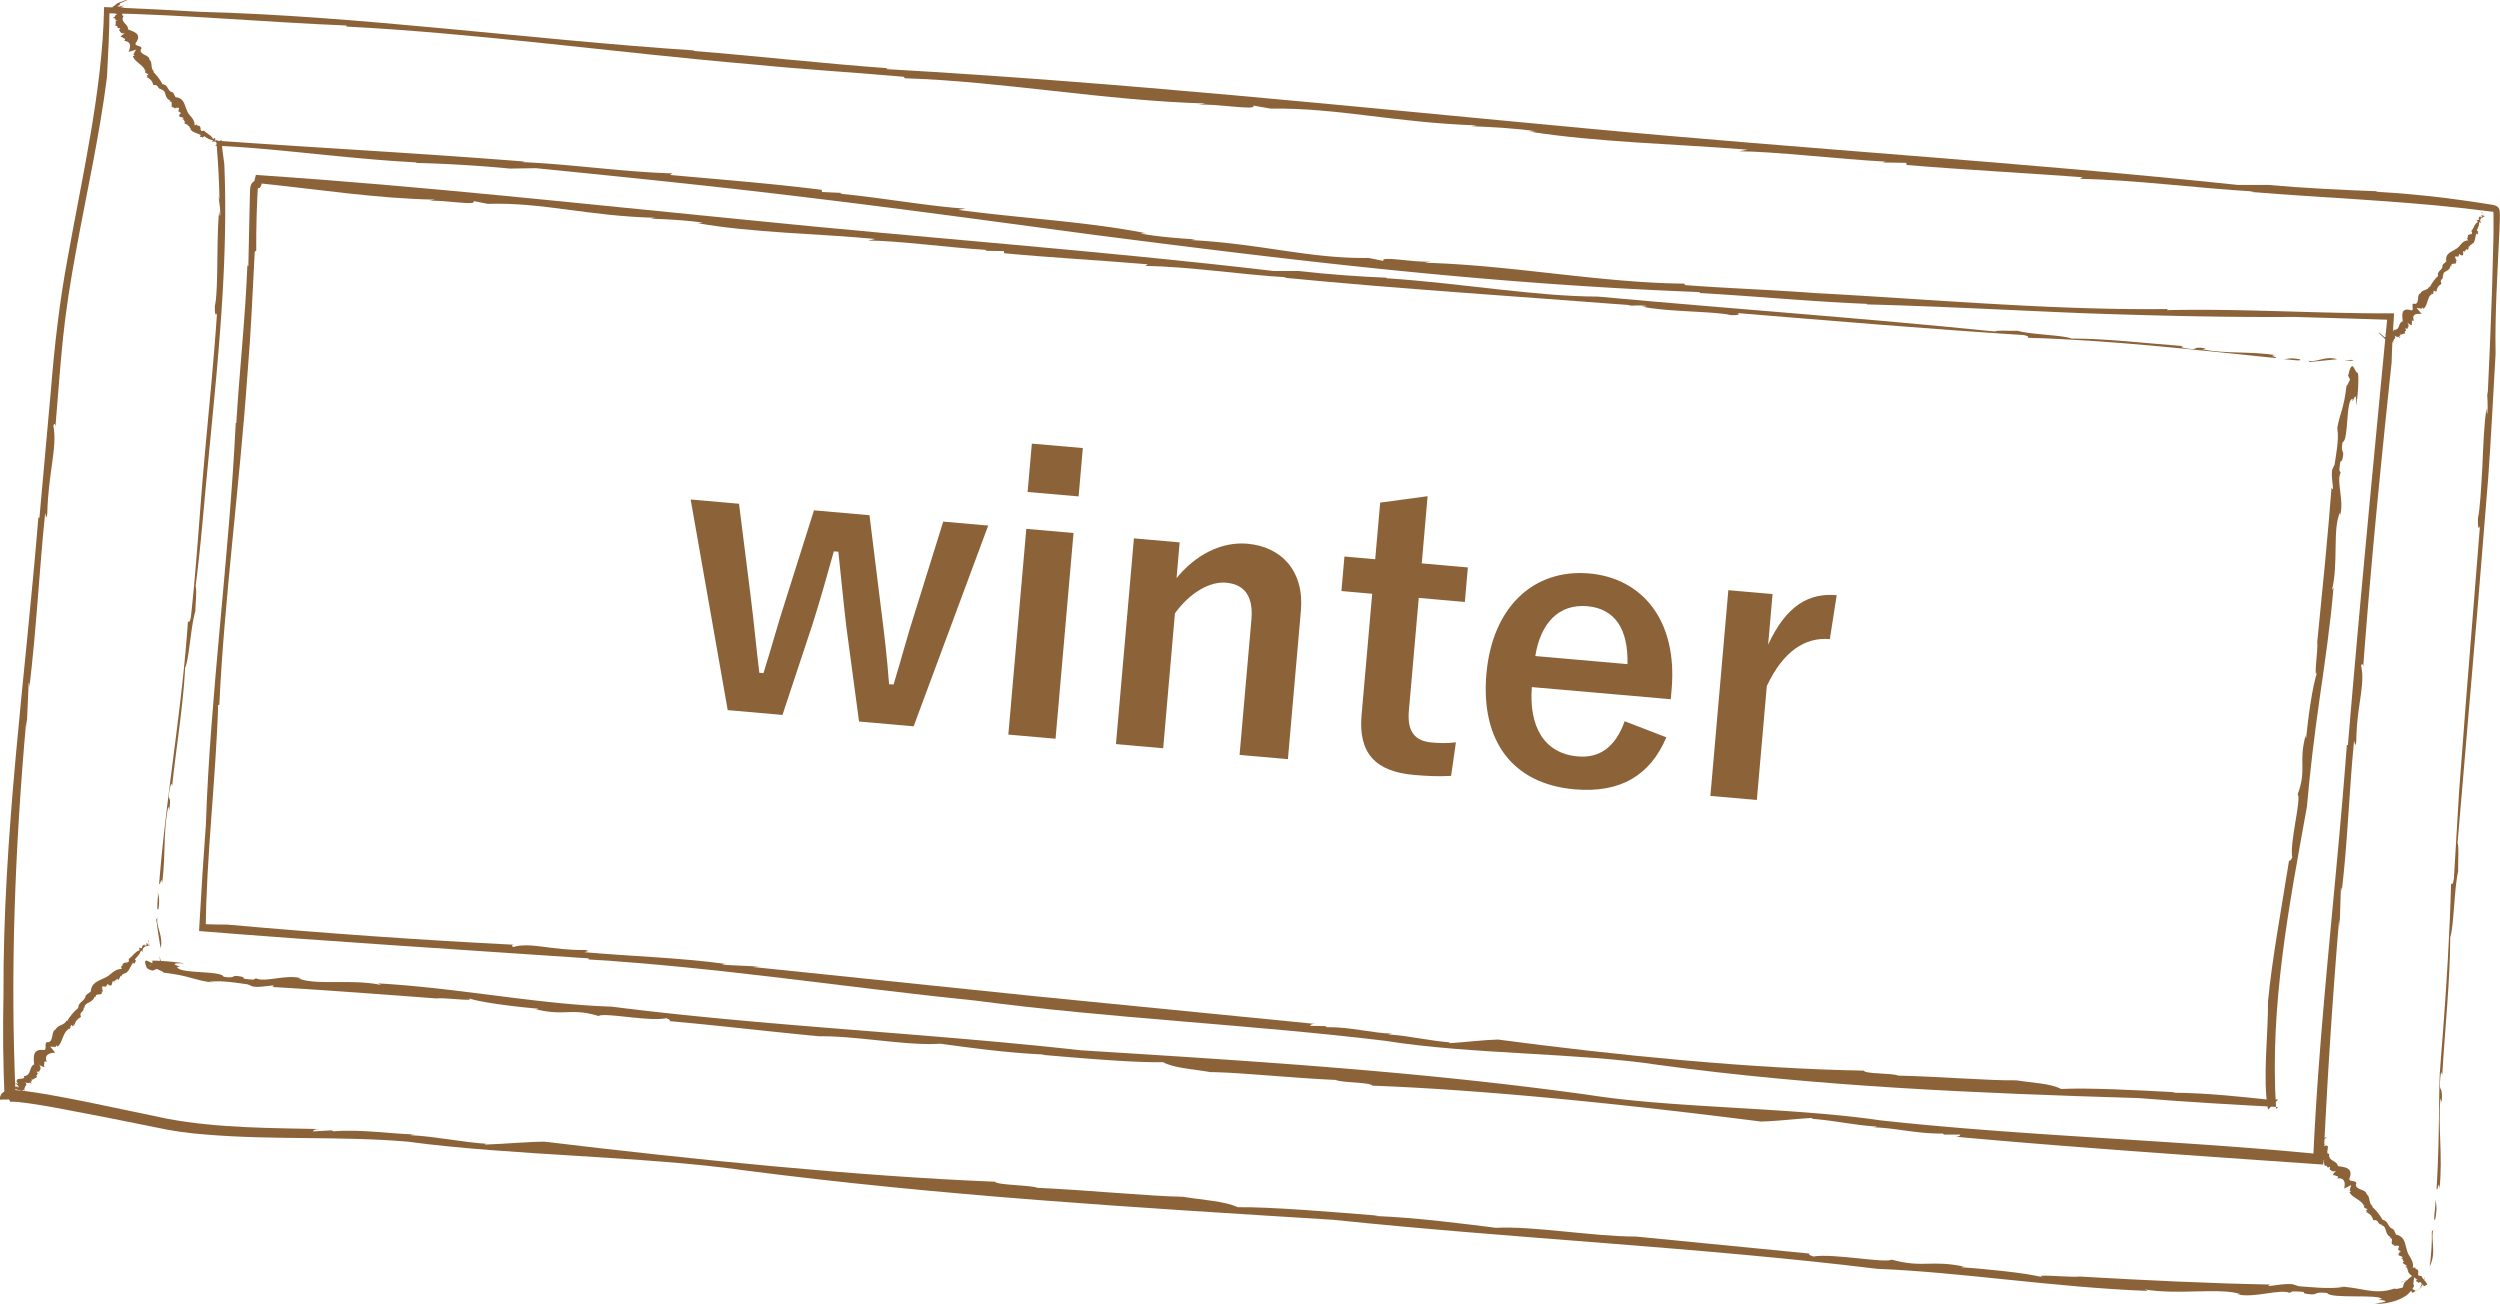
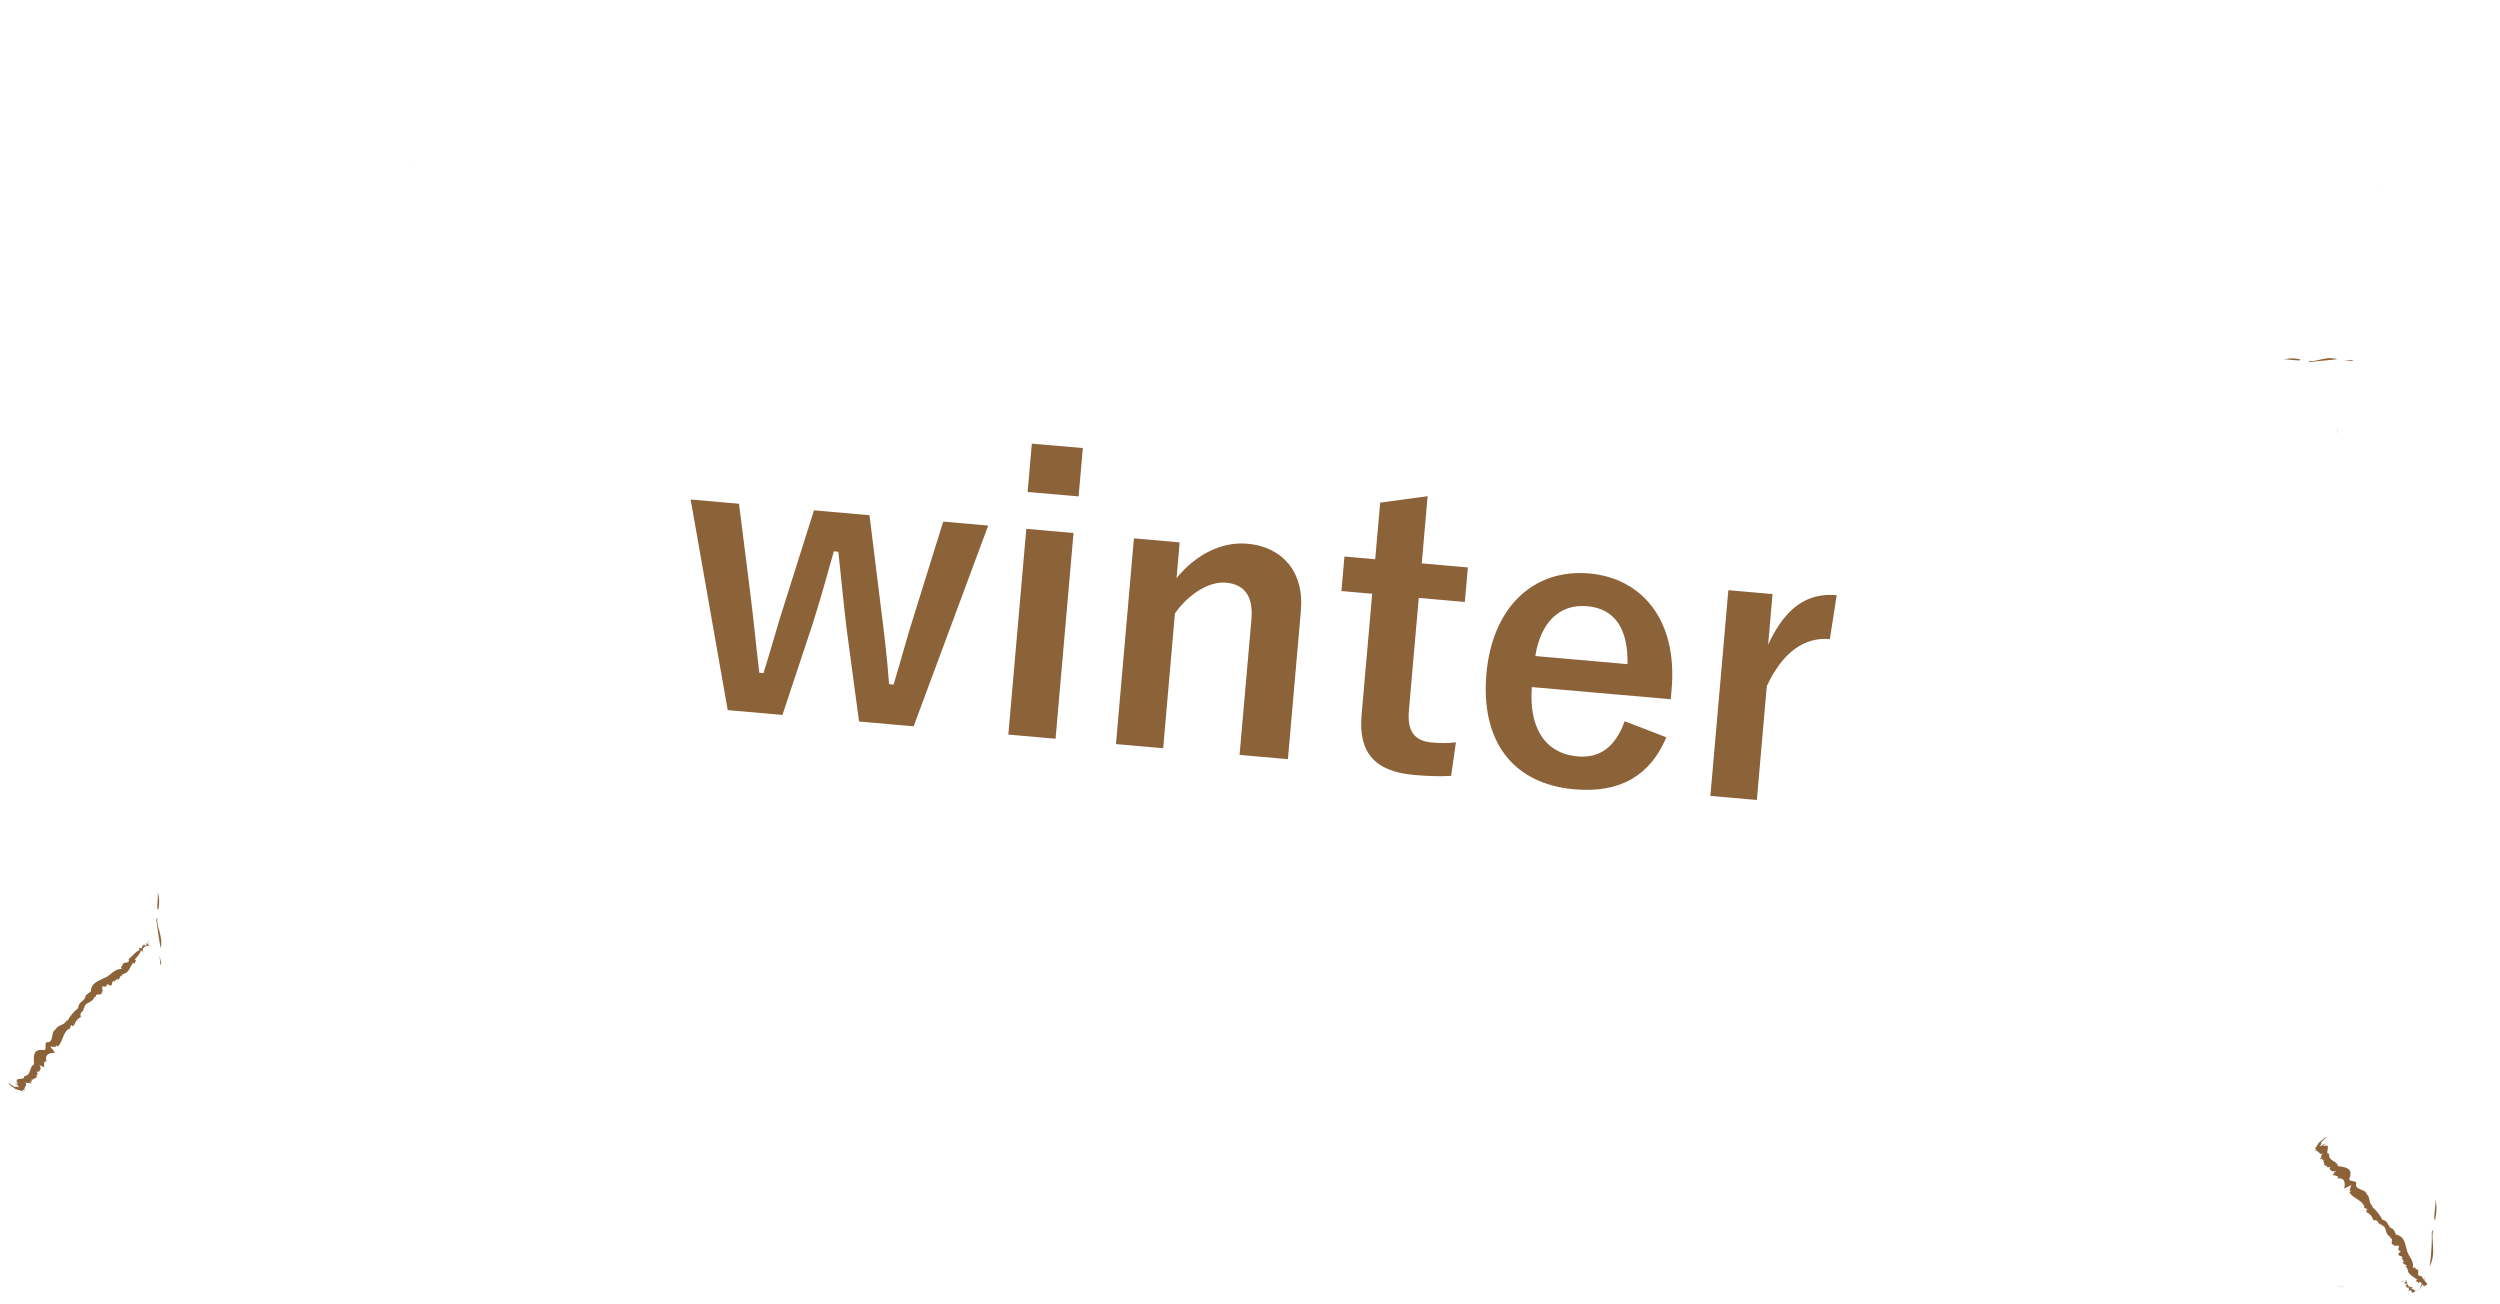
<svg xmlns="http://www.w3.org/2000/svg" id="_イヤー_2" viewBox="0 0 265.76 138.59">
  <defs>
    <style>.cls-1{fill:#8c6239}</style>
  </defs>
  <g id="MEMO">
    <path class="cls-1" d="M97.14 77.21l-5.82-.51-1.34-9.99c-.3-2.52-.55-5.15-.86-8.06l-.48-.04c-.77 2.78-1.52 5.41-2.29 7.83L83.18 76l-5.82-.51-3.94-22.39 5.14.45 1.23 9.78c.36 2.8.62 5.71.93 8.19l.44.04c.77-2.42 1.55-5.33 2.37-7.82l3-9.49 5.9.52 1.22 9.86c.36 2.76.68 5.56.86 8.1l.48.04c.79-2.58 1.45-5.13 2.33-7.86l2.95-9.46 4.78.42-7.93 21.35zm15.07 1.32l-5.02-.44 1.91-21.87 5.02.44-1.91 21.87zm2.45-25.76l-5.42-.47.45-5.14 5.42.47-.45 5.14zm10.4 8.7c1.98-2.44 4.72-3.92 7.55-3.67 3.62.32 6.05 2.9 5.68 7.12l-1.38 15.78-5.14-.45 1.26-14.38c.22-2.51-.75-3.76-2.71-3.93-1.75-.15-3.87 1.11-5.42 3.26l-1.25 14.34-5.02-.44 1.91-21.87 4.86.43-.33 3.82zm26.08-1.58l4.9.43-.32 3.67-4.9-.43-1.05 11.99c-.19 2.19.6 3.22 2.43 3.38.84.07 1.64.1 2.57-.02l-.51 3.57c-1.41.08-2.61.01-3.93-.1-4.14-.36-5.94-2.33-5.59-6.35l1.13-12.91-3.27-.29.32-3.67 3.27.29.53-6.02 5.04-.68-.62 7.13zm11.7 13.15c-.32 4.15 1.27 7.06 4.89 7.37 2.27.2 3.98-.94 4.98-3.74l4.43 1.71c-1.72 4.06-4.9 5.95-9.76 5.53-6.54-.57-9.99-5.09-9.37-12.26.62-7.13 5.03-11.2 10.93-10.69 5.58.49 9.41 4.92 8.76 12.33l-.09 1.04-14.78-1.29zm10.17-2.44c.08-3.69-1.29-5.89-4.28-6.16-3.03-.26-4.97 1.81-5.52 5.3l9.8.86zm21.51-2.66c-2.63-.23-4.97 1.29-6.7 4.99l-1.06 12.11-4.94-.43 1.91-21.87 4.7.41-.47 5.38c1.93-4.17 4.34-5.52 7.29-5.26l-.73 4.67zm62.68 69.05l.28-.34s.09-.27.19-.53c.11-.26.14-.52.14-.52.08 0-.6 1.38-.6 1.38zm1.48-6.3c-.06.17-.11.08-.17.26 0 0 .02.9-.04 1.83-.05.92-.19 1.88-.19 1.88.78-1.58.06-2.96.4-3.96zm.19-1.04c.28-1.37.05-1.96-.01-2.28.18.5-.29 2.56.01 2.28zM252.7 20.36l.42.02c-.21-.02-.35-.03-.42-.02z" />
-     <path class="cls-1" d="M221.43 18.83l-.34.18c5.85.11 12.39.99 18.55 1.35l-.42.04c7.82.64 15.34.91 22.8 1.75l2.79.34.17.02h.11c-.09-.03-.02.01-.03 0 .01.01-.01 0-.01 0l.02.31v2.11l-.15 5.66c-.13 3.78-.28 7.6-.47 11.48 0-.24-.06-.33-.07-.58.03.75.11 1.59.04 2.43-.06.21-.08-.24-.09-.51-.27 1.63-.35 4.04-.45 6.29-.13 2.26-.24 4.36-.46 5.37-.04.92.06 1.34.21.84-.48 6.07-.99 12.34-1.49 18.65l-.72 9.46c-.19 3.15-.38 6.28-.56 9.37-.09.59-.19.69-.3.52-.14 5.3-.47 10.72-.89 16.16-.1 1.35-.23 2.74-.31 4.06-.06 1.32-.06 2.69-.08 4.05-.03 2.73-.09 5.47-.26 8.2.12.43.21-1.1.31-.02.37-3.52-.18-6.44.1-9.59l.14.4c.11-2.27-.36-.5-.14-2.81.16-.93.16.25.2-.19.28-4.82.83-9.93.84-14.54.39-1.11.42-5.23.84-7.01-.02-1.27.11-2.53-.06-3.03.73-8.52 1.46-17.13 2.2-25.8.35-4.33.71-8.68 1.06-13.04.32-4.4.52-8.75.78-13.13-.08-4.11.2-8.6.42-13.31.02-.61.06-1.14.02-1.85-.01-.04.02 0-.05-.21-.04-.15-.23-.32-.19-.29-.59-.27-.17-.08-.3-.14h-.04l-.06-.02-.22-.04-.44-.07-.89-.14c-1.19-.18-2.38-.35-3.59-.5-2.41-.3-4.85-.52-7.28-.66-.07-.02-.05-.05.01-.06-3.18-.11-7.8-.33-11.57-.67h-3.21c-22.66-2.39-45.91-3.81-68.96-5.98-26.19-2.44-49.11-4.87-74.7-6.33.04-.06-.17-.1.5-.07-7.38-.53-14.07-1.31-21-1.86l.03-.06c-17.23-1.14-35.78-3.68-52.45-4.1-3.15-.19-6.37-.35-10.05-.5h-.21v.2c-.18 8.65-2.28 17.57-3.9 26.65-.84 4.54-1.37 9.16-1.74 13.76-.41 4.6-.83 9.17-1.23 13.69L4.08 55C2.69 72.09.31 88.58.37 105.76c-.08 3.66-.04 7.38.12 11.13l.45-.02c.03.01.04.03.05.06.06.05.1.25.09.2.01 0 .05 0 .09-.01h.29c.21 0 .42.02.64.05.43.05.87.1 1.31.17.87.13 1.75.28 2.63.44 1.75.34 3.51.67 5.27 1.01l5.28 1.06c1.76.39 3.55.63 5.34.76 7.17.6 14.36.15 21.38.75 10.91 1.48 25.4 1.56 35.63 3.03 21.06 2.74 41.61 3.96 62.78 5.28 19.46 2.02 39 2.91 57.82 5.21 8.97.36 18.8 1.97 28.8 2.35l-.35-.16c3.56.62 8.01-.23 10.21.51l-.38.02c1.88.41 4.44-.6 5.58-.17l.31-.15c2.3.03.26.19 2.03.32.67 0 .26-.29 1.65-.15.3.66 5.59.08 5.81.65-1.32.14 2.12.07-.86.51.42.02 1.69-.01 2.81-.53.16-.07.24-.12.35-.18.19-.1.29-.18.41-.28.23-.19.39-.38.5-.54.23-.34.26-.52.15-.49-.08-.49.55-1.8-1.01-.17.01 0-.13.47-.15.46-.72.16-.57.16-.86.1-1.33.44-2.22.27-2.94.18-.73-.12-1.39-.27-2.48-.38.02 0 .04.01 0 .03-1.51.25-3.58 0-4.76-.08l-.48-.16c-.71-.31-3.5.43-2.55-.02-6.22-.11-13.33-.45-20.27-.85-.98.13-5.3-.35-3.81.11-1.71-.51-6.86-.97-8.77-1.1.07-.03.16-.07.46-.03-3.67-.81-4.44.16-7.86-.78-.58.42-6.3-.69-8.31-.33-.43-.14-.56-.24-.4-.31-6.26-.61-13.16-1.29-18.46-1.81-4.56 0-10.95-1.14-14.89-.93-3.22-.4-8.42-1.09-12.93-1.26l.44-.03c-5.08-.41-11.43-.94-14.95-.9-1.45-.66-3.66-.75-5.84-1.11-3.41-.05-10.25-.72-15.45-.95-.77-.31-4.28-.27-4.52-.65-14.56-.58-32.47-2.39-47.91-4.26h.23c-2.03.01-4.38.24-6.44.31-.2-.05-.17-.1.26-.07-2.84-.17-5.44-.78-8.29-.93q.02-.05.49-.08c-2.68-.05-5.53-.56-8.68-.33l-.17-.1-2 .11c.05-.12.13-.29 1.2-.24-5.58-.12-11.26-.09-16.67-1.1-2.78-.58-5.57-1.17-8.36-1.75-1.4-.28-2.81-.56-4.24-.81-.71-.12-1.43-.24-2.15-.34-.37-.05-.73-.1-1.12-.13-.19-.02-.39-.03-.61-.03-.12 0-.22 0-.39.02-.07 0-.17.03-.32.08-.09.06-.6.17-.64.93l1.72-.06c-.63-13.36-.08-26.92 1.12-40.36l.03.93.22-4.85c.06.03.06.26.07.5.75-6.13 1.06-12.55 1.68-18.54.05.04.08.96.22.12.11-4.47 1.1-7.09.65-9.38.05-.2.21-.33.22.13.25-3.09.48-6.21.79-9.32.32-3.09.81-6.19 1.38-9.28 1.12-6.18 2.52-12.35 3.31-18.6.13-2.35.25-4.75.27-7.21l-.44.42c8.41.16 17.26.98 25.65 1.31l-.06.11c13.99.72 28.71 2.78 43.17 4.02 6 .59 10.07.79 16.1 1.32l.14.16c10.2.32 21.29 2.38 31.93 2.68l-.74.14c1.67-.17 6.39.67 5.82.08l1.85.32c7.26-.08 13.07 1.48 21.93 1.79l-.59.08c2.36.1 5.09.26 6.82.54-.27 0-.15.04-.71.03 7.3 1.15 15.51 1.31 23.27 1.93l-.9.17c3.77.02 10.62.84 15.56 1.1l-.31.09 2.51.04.04.23c6.41.53 12.46.83 18.72 1.3zm42.9 24.61v-.07.07z" />
    <path class="cls-1" d="M248.37 136.69c.29.03.54.05.79.07-.06-.05-.54-.05-.79-.07zm-231.3-34.02l.07-.3-.19-.78.12 1.08zm-.32-5.13c-.04.15-.1.08-.14.23l.22 1.51c.1.76.25 1.51.25 1.51.31-1.33-.56-2.36-.33-3.25zm.09-.88c.19-1.16-.03-1.65-.1-1.93.17.42-.19 2.18.1 1.93zm27.35-79.34c-.11 0-.25 0-.37-.01.18.02.3.02.37.01z" />
-     <path class="cls-1" d="M71.19 18.61l.3-.18c-5.05-.13-10.69-.97-16.01-1.2l.36-.05c-11.29-.9-21.85-1.45-32.93-2.23l.08-.07c.17 2.06.31 4.22.34 6.41-.02-.21-.08-.28-.11-.5.07.65.22 1.37.19 2.1-.05.19-.09-.21-.11-.44-.31 2.82-.06 8.33-.46 10.09-.02.8.09 1.16.23.72-.35 5.25-.91 10.66-1.39 16.1-.48 5.42-.8 10.92-1.39 16.25-.11.51-.21.59-.31.43-.61 9.16-2.32 18.59-3.06 27.87.12.37.23-.93.31-.01.4-2.96.1-5.49.66-8.17l.1.36c.3-1.96-.31-.44.11-2.46.21-.79.15.22.21-.15.44-4.18 1.17-8.52 1.37-12.5.43-.93.61-4.5 1.09-6.01.02-1.1.17-2.19.02-2.63.48-3.68.79-7.39 1.13-11.09.36-3.71.72-7.43 1.07-11.17.67-7.49 1.18-15.08.85-22.7-.12-.81-.22-1.64-.31-2.54l-.66.65c6.48.26 13.92 1.39 21.35 1.77.06.02.04.05-.01.06 2.75.06 6.73.28 9.98.6l2.78-.04c9.79.98 19.66 1.98 29.56 3.2 9.9 1.19 19.83 2.56 29.74 3.88 22.52 2.91 42.32 5.24 64.44 6.09-.03.06.14.1-.43.08 6.37.35 12.17.93 18.17 1.17l-.02.06c7.46.19 15.21.61 22.9.93 7.69.27 15.31.45 22.5.4 3.18.09 6.44.19 10.15.3l-.2-.23c-1.38 14.44-2.93 30.36-4.19 45.46l-.11-.05c-1.1 14.78-2.89 29.01-3.57 43.79v.02l.37-.32c-15.13-1.48-31.21-1.89-46.45-3.57-9.4-1.38-21.93-1.29-30.75-2.67-18.15-2.54-35.89-3.62-54.17-4.77-16.79-1.86-33.65-2.57-49.89-4.64-7.76-.24-16.2-1.98-24.81-2.47l.3.17c-3.05-.67-6.92.08-8.8-.71h.32c-1.61-.46-3.86.47-4.82 0l-.28.14c-1.98-.12-.22-.2-1.74-.39-.58-.03-.24.28-1.43.08-.2-.68-4.86-.28-4.92-1.05 1.07.11-1.66-.45.77-.37-.34-.07-1.34-.18-2.21-.24-.43-.03-.84-.05-1.09-.05h-.2s.1.02.1.09a.5.5 0 01-.09.29c-.14.18-.19.14-.23.17h-.03l.48-.28h-.05v.02l-.41.26.41-.25h-.04l-.04-.02-.1-.04-.2-.1c-.14-.07-.27-.14-.36-.14-.09 0-.14.05-.12.22.01.09.04.2.1.35.01.04.03.08.04.12 0 .02.01.05.03.06.03.05.17.17.26.19.12.05.24.09.37.12l.45-.18c.65.33.5.18.72.4 2.63.31 2.95.68 4.83 1-.02 0-.03-.02 0-.03 1.32-.18 3.09.14 4.1.27l.4.17c.6.33 3.04-.32 2.2.11 5.36.31 11.5.77 17.48 1.22.84-.12 4.57.41 3.29-.06 1.46.54 5.9 1.02 7.55 1.15-.06.03-.14.07-.4.03 3.16.81 3.84-.16 6.79.75.51-.42 5.44.62 7.18.23.37.14.48.24.34.31 5.4.48 11.35 1.19 15.93 1.61 3.94-.05 9.44 1.04 12.85.79 2.77.37 7.25 1.01 11.16 1.15l-.38.03c4.38.37 9.86.85 12.9.78 1.25.65 3.15.72 5.03 1.06 2.95.02 8.85.64 13.34.83.66.31 3.7.24 3.89.61 12.57.47 28.02 2.12 41.34 3.82h-.2c1.75-.03 3.79-.29 5.57-.38.17.05.15.1-.23.07 2.45.15 4.7.69 7.15.84q-.02.06-.42.08c2.3.04 4.7.7 7.43.66l.14.11h1.73c-.05.13-.13.3-1.05.18 12.74 1.17 25.76 2.04 38.86 2.96l.77.05.04-.76c.4-8.42.94-16.88 1.65-25.31l.05.8.14-4.19c.06.02.07.23.08.43.64-5.3.8-10.84 1.32-16.01.05.03.1.83.23.11.04-3.87.99-6.12.51-8.1.05-.18.21-.28.23.11.79-10.68 1.88-21.62 3.02-32.35.04-1.53.12-3.09.23-4.71l.03-.51h-.49c-7.68.02-15.89-.52-23.64-.34l.05-.12c-12.09.15-24.87-1.02-37.37-1.69-5.18-.38-8.7-.47-13.91-.85l-.12-.16c-8.82-.08-18.38-1.97-27.57-2.22l.65-.14c-1.45.18-5.51-.64-5.02-.05l-1.59-.32c-6.28.09-11.25-1.49-18.89-1.9l.51-.07c-2.03-.12-4.39-.33-5.87-.63.23 0 .13-.04.61-.02-6.25-1.24-13.34-1.59-19.99-2.49l.78-.14c-3.25-.15-9.12-1.18-13.37-1.58l.27-.08-2.16-.1-.03-.23c-5.51-.69-10.73-1.09-16.12-1.58z" />
-     <path class="cls-1" d="M23.28 22.45v-.06c-.01-.16 0-.09 0 .06zm-.42 82.04c-.25-.04-.46-.07-.67-.11.05.05.46.08.67.11zm.86-89.1l.05-.06-.16.12.11-.06zm-.41.18l-.09.09.46-.32c.2-.24-.5.38-.37.22zm.02-.05c.07-.11-.13.05-.19.11.15-.13 0 .09.19-.11zm-2.11-2.17zm-1.18-.07l-.16.12c.38-.11.2.26.42.28l-.06.04c.2.36.7.42 1.08.62l-.09.06c.07-.03.18-.1.18-.07-.03.03-.08.06-.1.07-.2.29.33.04.16.25.04 0 .16-.09.23-.17.27.17.54.38.95.43-.02.04-.09.11-.18.18.59-.18.62.17.74.44.11-.09.09-.13.22-.21.07-.19-.37.13-.23-.11l.11-.09c.02-.1-.26.23-.17.07.07-.1.13-.12.13-.13-.13-.05-.12-.23-.45-.08.2-.23-.08-.1.1-.33-.11.06-.11.01-.27.14-.17-.43-.68-.56-.96-.91-.58.22-.21-.42-.52-.48l.05-.04c-.16.03-.29-.01-.3-.13l-.24.1c.03-.77-.62-1-.81-1.6-.29-.62-.28-1.33-1.29-1.41.05-.03.07-.06.1-.05-.2-.09-.13-.35-.33-.42l.05-.03c-.65-.09-.45-.79-1.12-.86-.24-.46-.59-.93-1-1.33l.1-.06c-.43-.26-.12-.93-.49-1.22.02-.52-1.04-.49-.93-1.07.38-.51-.88-.28-.47-.79.56-.88-.18-1.09-.89-1.37.08-.58-.87-.73-.46-1.43-.48-.06.29-.64.09-.83l-.13.06c.37-.25-.64.03-.06-.26h.03c.29-.17-.76.18-.41 0l-.15.05c-.07-.04.17-.07.21-.14-.02 0-.28.1-.2.03.62-.25-.19-.08.5-.36.01.03.25-.15.42-.14.06-.05 0-.13-.3 0-.32.12-.6.19-.82.34l.23-.08c-.22.11-.11.06-.28.13 0 .09-.33.23-.45.33h.02c.29-.08.15.03.12.08l-.12.06c-.26.12.55-.12.09.04.17.1.23.28.31.44.18-.04.03.13.35-.03-.36.19-.41.35-.38.39-.04.01-.08.03-.07.01-.45.29.5-.08-.06.25.43-.16-.07.21.45.05-.09.05-.17.09-.25.12.06.16-.02.39.01.53.42-.05-.05.34.5.21-.07.13-.23.35.03.36l-.07.02c.09.11.18.25.54.19-.47.26-.35.27-.48.39.26-.02.27.17.53.2-.21.12.14.06-.18.22.79.05.77.57.5 1.17h-.03c.2-.03.61-.18.86-.25-.03.02-.08.05-.08.03.09.03-.19.26-.09.29q-.05.03-.11.04c.17-.01-.19.26.09.21l-.08.05.14-.02c-.1.05-.26.14-.24.09.2.62 1.05.91 1.3 1.51l-.11.04h.24c-.05.04-.08.05-.11.06-.09.24.28.21.32.38-.05.03-.16.07-.2.12.33-.06-.26.38.34.08-.02.02-.15.1-.2.12.36.16.52.45.6.78.65-.09.36.45.91.42l-.1.06c.55.07.39.64.67.9.05.16.23.16.32.28l-.12.09c.61-.12-.09.75.58.6l-.18.11c.28-.15 0 .2.44-.13l-.1.13c.68-.27-.07.47.44.38l-.11.07c.12-.01.22 0 .16.1-.02 0-.05.03-.08.04-.29.46.29.29.39.46l-.2.13c.28-.1.18.21.36.23l-.09.06.16-.05-.17.14c.09.14.34.14.46.25zm1.26 1.12s-.01 0 0 0zM11.78.83l.04-.04c-.04.02-.03.03-.04.04zm252.08 21.71l-.05-.04.13.15-.08-.11zm.23.39s.07.06.1.08l-.35-.43c-.25-.18.42.47.25.34zm-.06-.02c-.11-.06.07.12.13.18-.14-.14.08 0-.13-.18zm-1.73 2.11V25v.02zm.17 1.12l.15.14c-.18-.34.2-.2.17-.42l.05.06c.3-.21.26-.69.39-1.05.01.02.06.06.07.08-.04-.06-.13-.16-.1-.17a.3.3 0 01.08.09c.3.17-.01-.31.21-.17-.01-.04-.11-.14-.2-.2.12-.26.27-.53.26-.91.04.02.11.08.2.16-.25-.55.09-.59.32-.71-.1-.1-.13-.08-.23-.2-.19-.06.17.35-.08.22l-.1-.1c-.1-.02.25.24.08.16-.1-.06-.13-.12-.14-.12-.03.12-.2.12-.02.43-.24-.18-.09.08-.33-.08.07.1.03.1.17.25-.38.18-.43.67-.71.95.31.53-.36.23-.36.53l-.04-.04c.06.15.04.27-.07.29l.14.22c-.73.04-.82.68-1.33.93-.51.35-1.17.45-.99 1.4-.04-.04-.07-.06-.08-.08-.02.2-.28.18-.3.38l-.04-.04c.1.62-.59.57-.46 1.2-.35.31-.66.73-.88 1.19l-.08-.08c-.08.45-.79.32-.91.74-.46.12-.06 1.06-.59 1.12-.59-.2.09.86-.5.65-.98-.24-.87.49-.8 1.21-.53.12-.23.99-1 .88.17.43-.67-.02-.73.23l.11.09c-.38-.23.33.54-.18.15l-.02-.03c-.27-.19.51.59.2.35l.12.11c0 .07-.14-.12-.22-.13 0 .02.22.2.12.16-.5-.44.02.19-.54-.31.02-.02-.25-.16-.32-.31-.07-.04-.1.05.14.26.25.23.44.45.67.59l-.17-.17c.19.15.1.07.24.19.07-.03.34.2.48.26l-.02-.02c-.2-.22-.04-.14.02-.13l.11.08c.22.18-.36-.43-.01-.09 0-.19.12-.3.22-.43-.12-.14.09-.08-.19-.29.33.24.49.23.5.18.03.03.06.06.04.05.45.29-.3-.4.24-.03-.33-.32.21 0-.17-.4.08.06.15.12.21.18.1-.1.33-.11.43-.18-.23-.35.3-.06-.05-.5.14.03.39.09.29-.14l.04.05c.05-.11.13-.24-.08-.53.42.33.37.22.53.3-.13-.22.03-.29-.06-.53.19.15-.01-.14.26.09-.29-.71.16-.85.79-.77l.02.02c-.11-.17-.4-.49-.56-.7.03.02.07.06.06.06 0-.09.29.1.29 0l.08.08c-.08-.15.3.1.14-.14l.07.06-.07-.12c.09.08.22.2.17.19.46-.34.39-1.17.83-1.53l.07.09-.07-.22s.06.06.08.09c.24.03.09-.3.22-.37.04.04.11.13.17.16-.17-.29.42.16-.04-.33.03.02.14.12.17.16.03-.36.23-.56.5-.7-.29-.58.29-.41.1-.92l.09.08c-.1-.52.46-.47.62-.77.13-.07.08-.24.17-.34l.11.1c-.27-.56.71-.02.4-.62l.14.15c-.21-.24.18-.04-.23-.39l.15.08c-.42-.6.45 0 .24-.46l.09.1c-.04-.11-.06-.21.06-.16 0 .02.04.04.06.07.49.21.2-.3.33-.42l.16.17c-.15-.25.15-.19.13-.36l.08.08-.08-.15.17.15c.11-.1.06-.33.13-.45zm.8-1.27z" />
    <path class="cls-1" d="M254.35 36.49s-.03-.01-.05-.02c.04.03.04.02.05.02zm.92 99.74l-.05.04.18-.08-.13.04zm.45-.09l.11-.08-.51.21c-.24.2.57-.27.41-.14zm-.03.05c-.09.1.14-.02.21-.06-.17.09.01-.09-.21.06zm1.32-1.23z" />
    <path class="cls-1" d="M255.83 134.61l-.18.09c.4-.03.16.3.38.38l-.07.02c.13.42.62.61.96.92l-.1.03c.07-.01.2-.05.2-.02a.21.21 0 01-.11.04c-.26.23.31.14.1.31.05 0 .18-.05.27-.11.13.15.25.3.41.45l-.91.51c-.13-.1-.28-.18-.46-.25.03-.04.11-.09.21-.15-.62.05-.6-.33-.69-.63-.13.07-.11.11-.26.16-.1.18.39-.04.22.17l-.12.07c-.04.1.3-.18.19-.03-.08.08-.15.09-.16.11.12.08.09.27.44.2-.24.19.07.13-.15.33.12-.03.11.01.29-.09.03.12.08.22.15.32l1.6-.9c-.17-.32-.49-.58-.64-.91-.63.07-.14-.5-.43-.65.02-.01.04-.02.05-.03-.17-.01-.29-.09-.27-.22l-.26.04c.15-.8-.48-1.2-.62-1.86-.23-.71-.21-1.49-1.24-1.69.05-.03.07-.05.1-.05-.21-.11-.13-.38-.34-.48l.05-.03c-.66-.15-.49-.88-1.17-.99-.27-.5-.66-1-1.12-1.4l.09-.06c-.47-.25-.24-.98-.66-1.26-.07-.56-1.13-.41-1.14-1.02.27-.59-.94-.16-.65-.75.34-1.01-.47-1.11-1.26-1.22-.1-.62-1.07-.5-.92-1.32-.47.09.04-.74-.23-.86l-.1.1c.26-.36-.6.24-.16-.24h.03c.21-.27-.66.41-.39.13l-.13.1c-.08-.02.13-.13.15-.21-.03 0-.23.19-.18.1.49-.45-.21-.02.34-.52.02.03.18-.23.35-.28.04-.07-.06-.12-.29.1-.26.22-.5.38-.66.6l.19-.15c-.17.18-.08.09-.21.22.03.09-.23.33-.3.47l.02-.02c.25-.16.16 0 .15.05l-.09.1c-.2.2.48-.3.1 0 .21.05.33.2.46.34.16-.1.08.12.32-.15-.27.31-.26.48-.21.51-.03.02-.06.05-.06.04-.33.43.45-.23.02.27.36-.29 0 .23.44-.09a1.7 1.7 0 01-.2.19c.1.13.1.38.18.51.39-.17.05.35.55.07-.03.14-.12.4.13.35l-.06.03c.11.09.25.2.58.05-.39.37-.27.35-.36.5.25-.08.31.11.57.08-.18.17.15.03-.12.25.79-.12.91.42.75 1.07h-.02c.19-.06.57-.28.81-.39-.02.02-.07.06-.08.05.1.02-.13.29-.03.31l-.1.06c.17-.04-.14.29.13.2l-.07.06.14-.04c-.1.07-.24.17-.22.13.31.6 1.2.79 1.53 1.4l-.11.04h.24l-.1.05c-.07.25.31.21.36.37-.05.03-.16.08-.19.13.33-.08-.23.4.35.07-.02.02-.14.11-.2.13.38.15.56.45.66.8.66-.1.38.47.94.46l-.1.06c.56.1.41.68.68.98.05.17.23.19.32.32l-.13.08c.64-.06-.13.77.56.7l-.19.09c.29-.12 0 .21.45-.08l-.11.13c.71-.19-.1.48.42.46l-.12.05c.12 0 .23.03.15.13-.02 0-.05.02-.09.03-.34.43.26.34.35.54l-.22.1c.3-.05.16.25.34.3l-.1.05.17-.02-.2.11c.07.16.32.22.43.35zm1.06 1.47s-.01 0 0 0z" />
    <path class="cls-1" d="M246.01 122.27s.01-.03.02-.05c-.03.03-.02.04-.02.05zM15.8 99.97l-.04-.06.07.18-.03-.12zm.08.45l.08.11-.2-.52c-.2-.24.26.57.13.41zm-.06-.03c-.1-.09.02.14.06.22-.09-.17.09.01-.06-.22zm-2.79 2.05v-.02.02zm-.19 1.23l.12.17c-.09-.39.28-.21.33-.44l.03.07c.4-.2.53-.71.8-1.1l.05.1c-.02-.07-.08-.19-.05-.19.03.03.05.08.06.1.27.22.1-.33.3-.15 0-.05-.07-.17-.14-.25.24-.27.51-.53.66-.95.04.03.09.1.15.2-.04-.62.35-.62.66-.71-.07-.13-.11-.11-.16-.26-.18-.1.03.4-.18.23l-.06-.12c-.1-.04.18.3.02.19-.09-.08-.09-.15-.11-.16-.09.12-.28.1-.21.45-.19-.23-.13.07-.34-.14.04.12-.01.11.09.29-.5.15-.76.67-1.18.94.15.62-.49.21-.6.54-.01-.01-.03-.03-.03-.05.01.17-.06.3-.19.31l.08.26c-.83-.01-1.15.68-1.79.94-.68.35-1.47.49-1.51 1.55-.04-.05-.06-.06-.06-.09-.08.23-.36.21-.43.43l-.04-.04c-.04.68-.8.66-.79 1.36-.46.36-.88.87-1.19 1.41l-.08-.08c-.15.53-.93.44-1.12.94-.53.21-.19 1.21-.78 1.37-.64-.12.03.96-.6.82-1.07-.09-1 .74-.92 1.54-.59.26-.24 1.18-1.08 1.24.2.44-.73.16-.79.46l.12.07c-.42-.16.38.53-.19.22l-.02-.03c-.3-.14.58.53.23.34l.13.1c0 .08-.16-.1-.24-.09 0 .03.24.17.14.15-.56-.36.03.21-.59-.2.02-.03-.27-.11-.36-.27-.08-.02-.11.09.16.26.28.19.5.39.75.48l-.2-.15c.22.12.11.05.27.15.08-.05.38.13.54.16h-.02c-.22-.21-.04-.17.01-.17l.12.07c.25.14-.41-.39-.02-.1 0-.21.11-.38.22-.55-.14-.13.1-.12-.22-.28.37.19.53.12.55.07.03.02.07.05.05.05.5.21-.34-.37.26-.09-.37-.27.22-.06-.19-.41.09.05.17.1.23.15.11-.14.35-.19.45-.3-.25-.34.32-.14-.06-.55.15 0 .42.02.32-.21l.05.05c.06-.13.14-.29-.08-.58.45.29.4.18.57.23-.14-.23.03-.33-.05-.58.21.13 0-.16.28.06-.29-.74.21-1 .89-.99l.02.02c-.11-.17-.41-.49-.56-.7.03.02.07.05.06.06 0-.1.32.06.32-.04l.08.08c-.07-.16.32.07.16-.18l.07.06-.06-.13c.09.08.22.19.17.19.53-.43.53-1.37 1.08-1.82l.06.1-.05-.24s.06.07.08.09c.26 0 .14-.35.3-.44.04.04.11.14.17.16-.15-.31.44.15 0-.36.03.02.14.12.17.17.09-.4.35-.65.67-.82-.22-.64.4-.47.29-1.03l.08.09c0-.58.62-.54.86-.87.16-.08.15-.26.27-.38l.1.11c-.16-.62.79 0 .61-.68l.12.17c-.17-.27.21-.03-.15-.43l.14.09c-.3-.68.5.01.4-.5l.07.11c-.01-.12 0-.23.11-.17 0 .02.03.05.04.08.48.26.31-.32.49-.44l.13.2c-.09-.29.22-.21.25-.39l.06.09-.04-.17.14.18c.15-.1.17-.35.3-.48zm1.33-1.29zM2.52 116.05h-.05c.04.03.04 0 .05 0zm247.71-77.71l-.28-.09-.76.12 1.04-.03zm-4.88-.01c.14.05.07.1.21.15l2.89-.29c-1.24-.42-2.28.42-3.1.14zm-.84-.13c-1.09-.23-1.57-.01-1.83.05.4-.16 2.05.25 1.83-.05zm-97.07-8.68h.34c-.17 0-.29-.01-.34 0z" />
-     <path class="cls-1" d="M122.03 28.09l-.28.18c4.76.07 10.06.92 15.06 1.21l-.34.04c12.67 1.23 24.4 1.95 36.99 2.93-.2 0-.27.06-.48.06.61-.02 1.3-.08 1.98 0 .17.06-.2.08-.42.08 2.62.58 7.82.49 9.46.91.75.03 1.09-.08.68-.22 9.86.81 20.4 1.7 30.45 2.34.48.09.56.19.41.29 8.62.23 17.59 1.26 26.35 2.15.35-.11-.88-.23 0-.31-2.8-.43-5.2-.11-7.73-.61l.34-.11c-1.85-.26-.41.32-2.32-.04-.75-.19.21-.16-.15-.2-3.96-.3-8.07-.8-11.83-.8-.89-.38-4.25-.4-5.69-.82-1.03.03-2.06-.1-2.46.07-13.83-1.41-28-2.41-42.18-3.71-6.69-.02-14.57-1.43-22.47-1.95-.05-.02-.04-.05.01-.06-2.58-.09-6.33-.36-9.39-.71h-2.62c-18.4-2.17-37.27-3.52-55.99-5.43-18.09-1.77-34.25-3.56-51.54-4.74l-.67-.05-.16.64-.05.19v.03s-.06-.03.13.07c.23.11.38.23.41.3v-.04l.06-.29.06-.29c.02-.07 0-.02.02-.03l-.07-.02s-.15-.02-.22-.01c-.14 0-.39.1-.53.25-.07.08-.12.15-.16.24-.05.12-.05.15-.07.23-.03.16-.03.29-.04.39l-.03 1.14c-.02.75-.03 1.51-.05 2.27-.03 1.53-.07 3.07-.1 4.63-.06-.03-.1.14-.09-.4-.23 6-.85 11.44-1.19 17.08l-.06-.02c-.67 14.02-2.73 29.09-3.17 42.63-.26 3.51-.49 7.11-.72 11.19v.2l.19.02c13.12 1.06 27.54 1.95 41.23 2.89l-.05.11c13.93.85 27.26 2.97 41.11 4.37 14.2 1.89 29.34 2.55 43.67 4.29 8.84 1.43 20.64 1.27 28.95 2.55 17.11 2.32 33.84 3.01 51.07 3.53 4.95.4 9.9.69 14.83.95l-.21.21c-.71-10.97 1.4-21.73 3.27-32.11.32-3.63.77-7.44 1.33-11.35.56-3.91 1.16-7.91 1.5-11.96l-.17.27c.72-2.86.04-6.52.86-8.26v.31c.48-1.5-.42-3.64.07-4.54l-.14-.26c.14-1.86.2-.2.41-1.63.04-.54-.27-.24-.07-1.35.69-.18.31-4.57 1.07-4.62-.1 1.01.45-1.56.38.73.14-.64.41-3.76.07-3.51-.31-.3-.48-1.55-.93.32l.21.41c-.31.61-.17.47-.38.68-.28 2.47-.67 2.77-.99 4.52 0-.02.02-.03.03 0 .17 1.24-.17 2.9-.31 3.86l-.18.37c-.34.56.28 2.87-.14 2.07-.38 5.04-.96 10.8-1.52 16.43.11.8-.45 4.3.03 3.11-.55 1.37-1.07 5.54-1.21 7.09-.03-.06-.07-.13-.03-.37-.83 2.95.14 3.61-.87 6.34.42.49-.86 5.05-.58 6.71-.16.33-.26.43-.33.3-.8 5.04-1.83 10.62-2.24 14.98.03 3.46-.6 8.29 0 11.53l1.09-1.09c-.28.01-.52.03-.76.06-2.62-.28-6.85-.77-10.53-.77l.36-.05c-4.14-.23-9.3-.49-12.16-.35-1.19-.61-2.98-.63-4.76-.92-2.77.05-8.34-.41-12.56-.5-.63-.29-3.48-.15-3.67-.53-11.84-.2-26.4-1.64-38.92-3.31h.18c-1.65.04-3.57.29-5.25.39-.16-.05-.14-.1.21-.07-2.3-.15-4.42-.7-6.72-.86q.02-.05.4-.08c-2.16-.05-4.42-.72-6.98-.69l-.13-.11-1.63-.03c.05-.11.13-.28.99-.16-9.85-.98-19.86-1.97-29.94-2.96-10.08-1.04-20.22-2.09-30.33-3.14l.76-.04-3.95-.19c.02-.06.22-.07.41-.08-4.98-.69-10.21-.82-15.09-1.26.03-.05.78-.11.1-.23-3.64.04-5.78-.86-7.64-.33-.17-.04-.27-.2.1-.23-10.07-.5-20.39-1.24-30.51-2.14-.91 0-1.82-.02-2.78-.06l.48.55c.06-7.69 1.08-16.02 1.32-23.87l.12.05c.54-11.37 2.16-23.34 2.99-35.1.41-4.88.51-8.19.78-13.1l.16-.11c0-1.22 0-2.45.04-3.7.02-.62.05-1.25.07-1.88.02-.31.03-.63.05-.94 0-.06.05-.19.02-.15-.05 0 0 .02.09.02.08 0 .14-.07.16-.1.11-.17.13-.32.18-.48l-.11.08c6.08.63 12.36 1.61 18.48 1.72l-.61.15c1.36-.19 5.19.58 4.73 0l1.5.3c5.91-.18 10.61 1.3 17.81 1.48l-.48.09c1.92.07 4.14.19 5.54.44-.22 0-.12.05-.57.04 5.92 1.04 12.6 1.09 18.89 1.68l-.73.17c3.07 0 8.62.76 12.63 1l-.25.09 2.04.03.03.23c5.2.49 10.12.74 15.2 1.17zm52.52 4.51z" />
    <path class="cls-1" d="M248.41 46.19c.04-.24.08-.43.11-.63-.05.04-.08.43-.11.63z" />
  </g>
</svg>